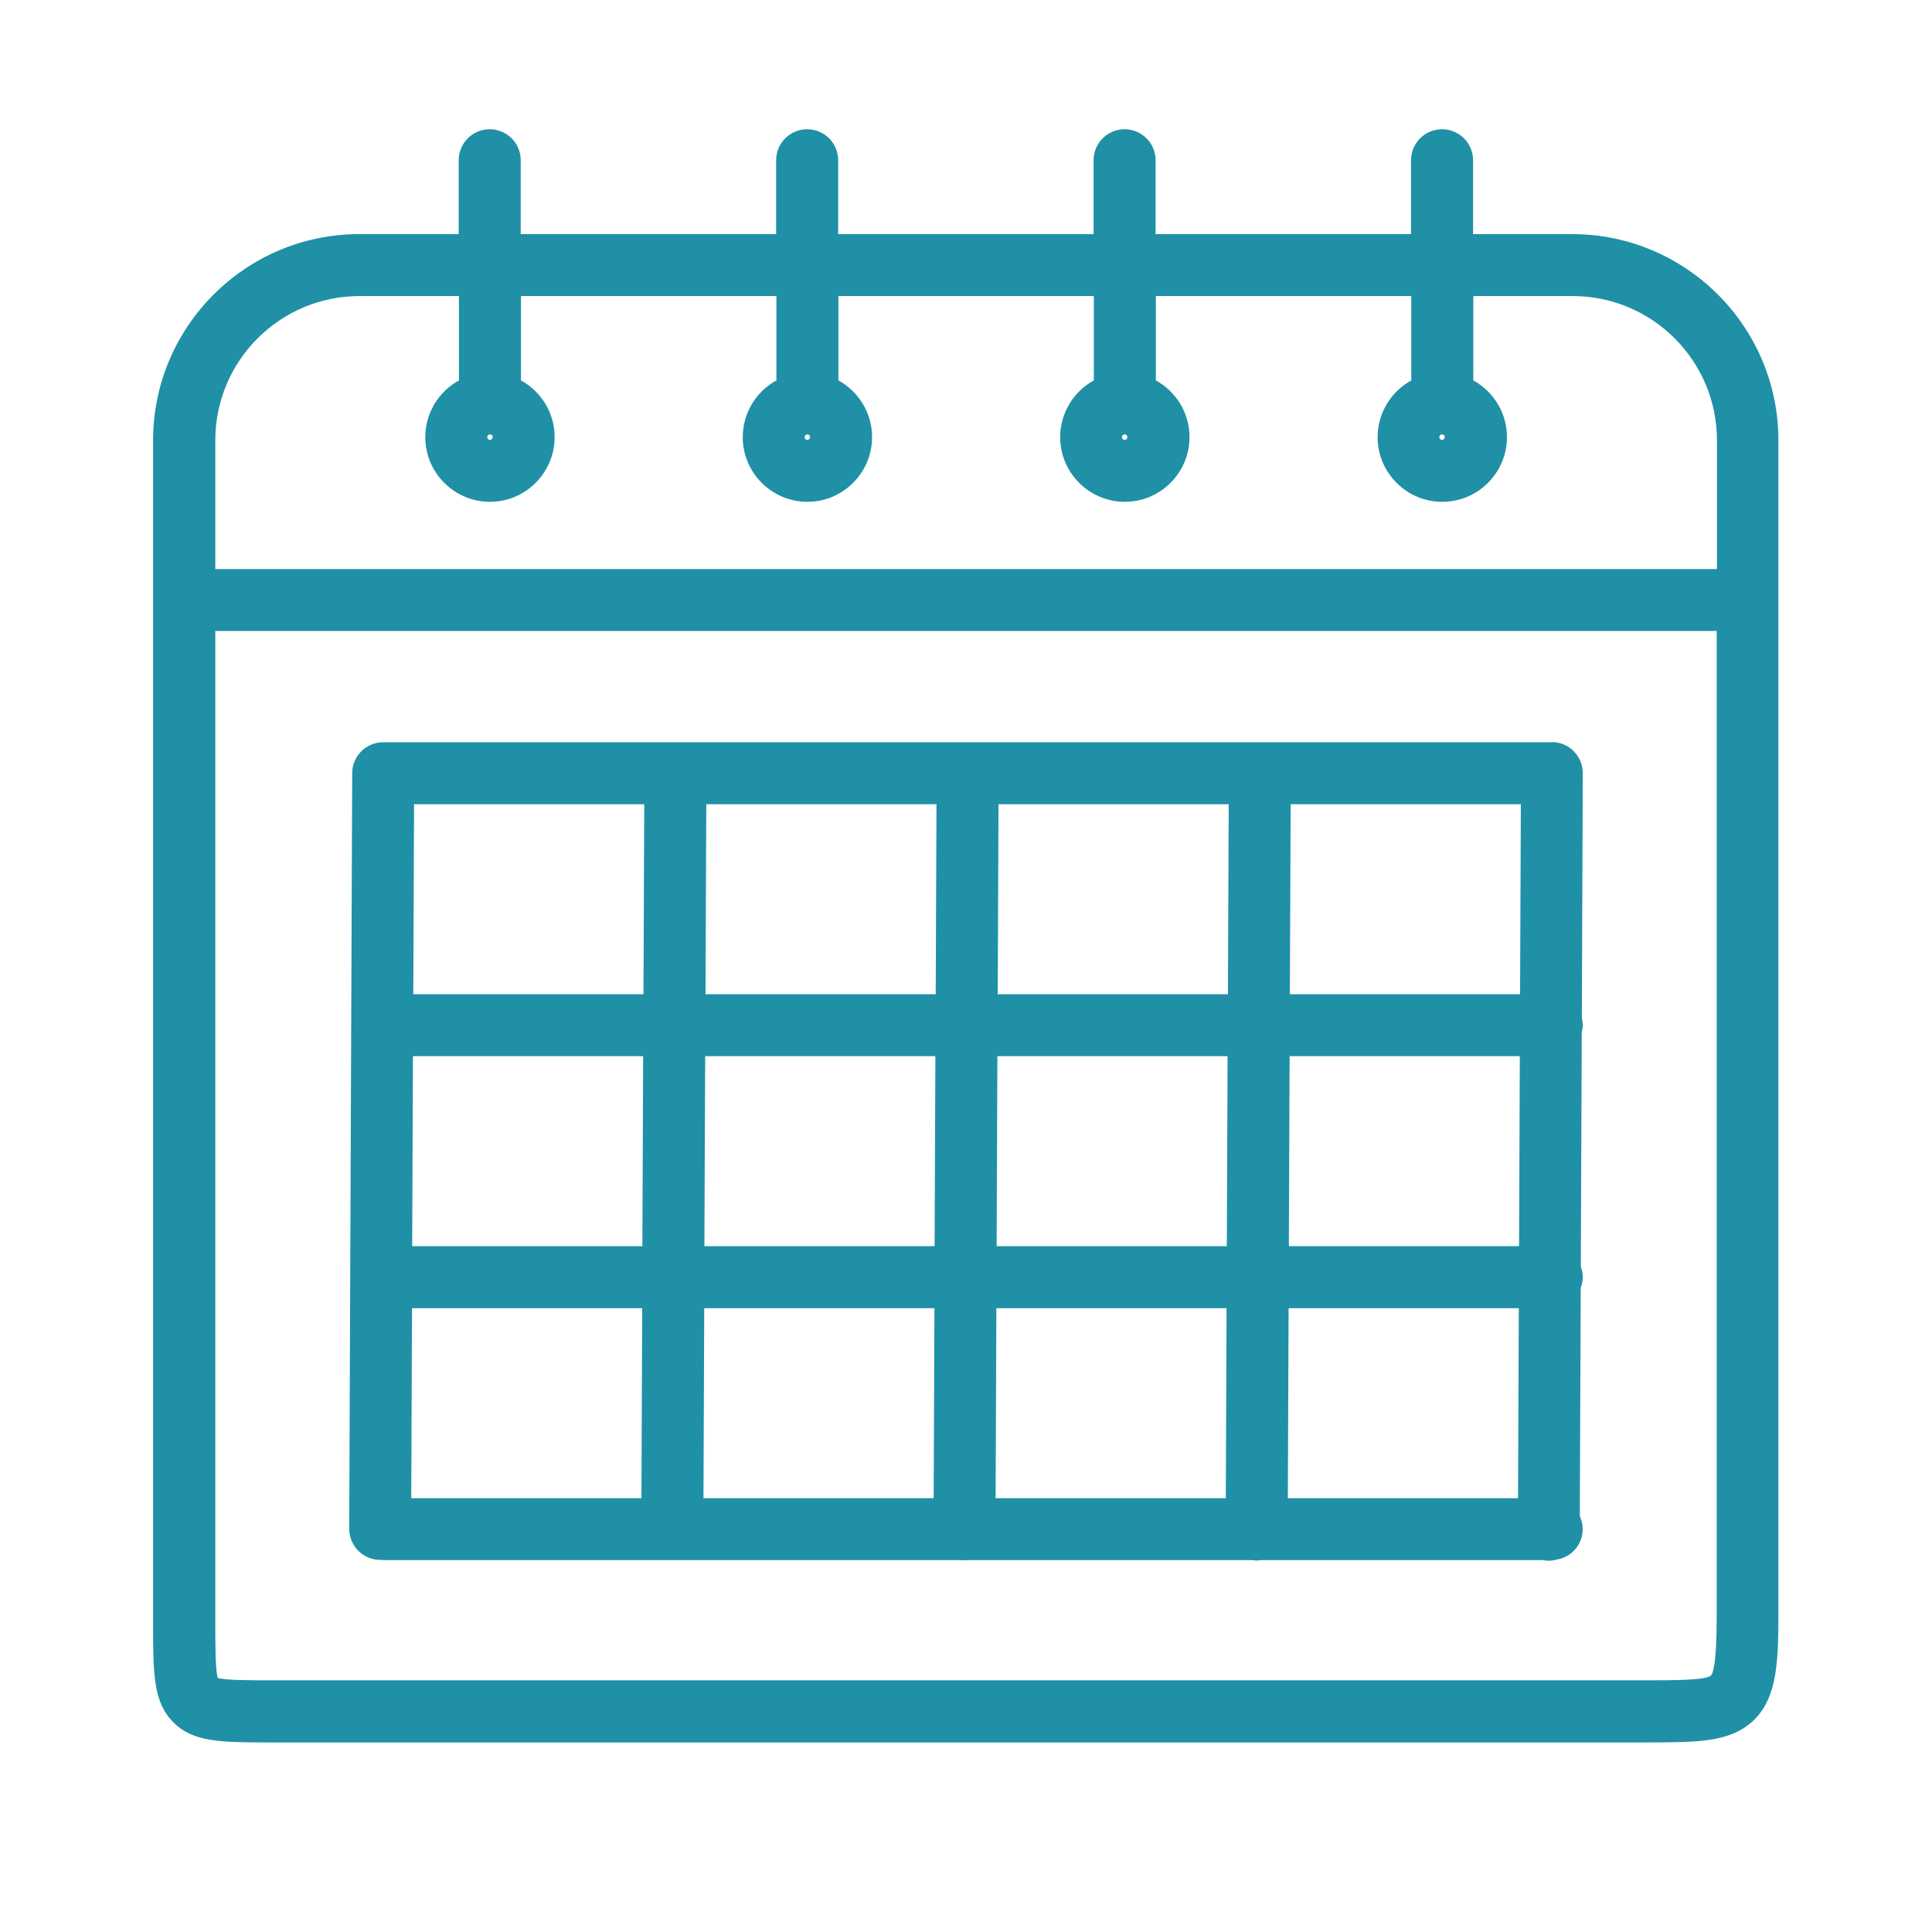
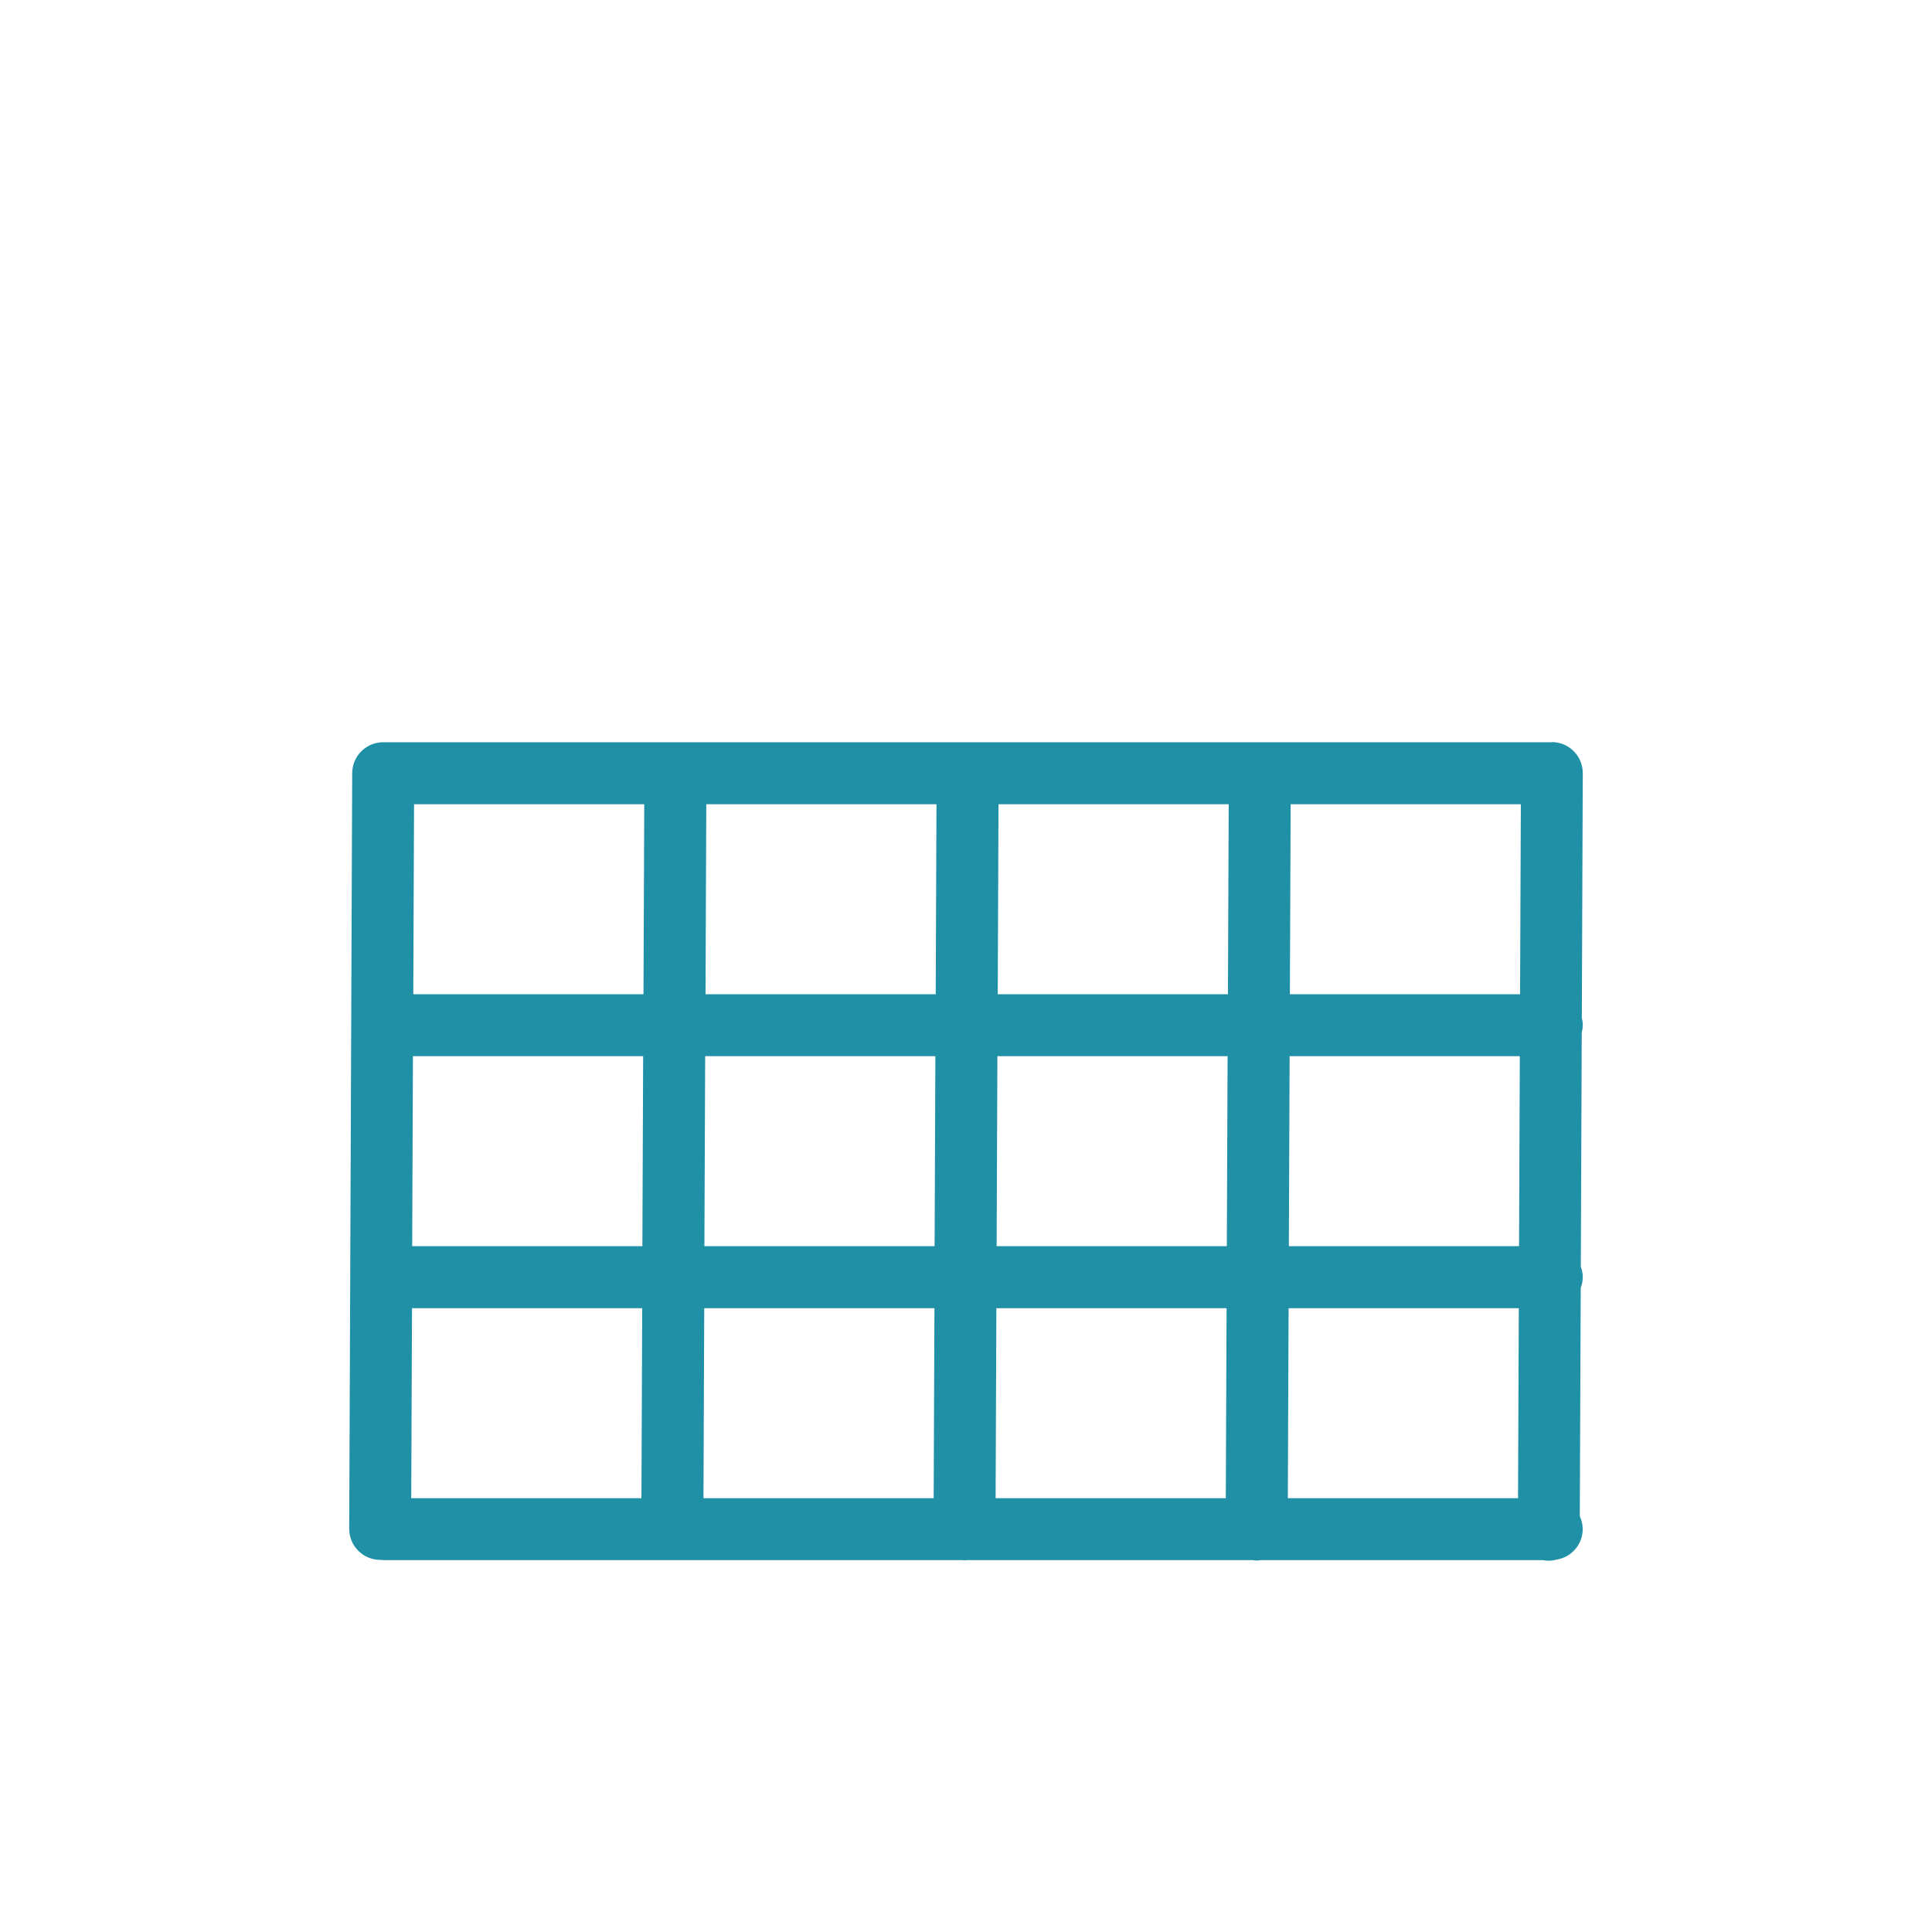
<svg xmlns="http://www.w3.org/2000/svg" id="Layer_2" viewBox="0 0 226.77 226.77">
  <defs>
    <style>.cls-1{fill:#1f90a6;}</style>
  </defs>
-   <path class="cls-1" d="m184.57,27.48h-11.67v-8.67c0-2.01-1.63-3.64-3.64-3.64s-3.64,1.63-3.64,3.64v8.67h-29.98v-8.67c0-2.01-1.63-3.64-3.64-3.64s-3.64,1.63-3.64,3.64v8.67h-29.98v-8.67c0-2.01-1.63-3.64-3.64-3.64s-3.64,1.63-3.64,3.64v8.67h-29.98v-8.67c0-2.01-1.63-3.64-3.64-3.64s-3.64,1.63-3.64,3.64v8.67h-11.67c-13.34,0-24.2,10.86-24.2,24.2v138.68c0,6.05,0,9.39,2.35,11.77,2.29,2.32,5.46,2.39,11.11,2.39h161.57c6.05-.01,9.71,0,12.4-2.21,3.1-2.55,3.34-6.79,3.34-12.5V51.68c0-13.34-10.86-24.2-24.2-24.2Zm-142.37,7.27h11.67v9.74c0,.05.01.1.02.15-2.36,1.29-3.97,3.8-3.97,6.67,0,4.19,3.41,7.59,7.59,7.59s7.59-3.41,7.59-7.59c0-2.88-1.61-5.38-3.97-6.67,0-.05.02-.1.02-.15v-9.74h29.98v9.74c0,.05.01.1.02.15-2.36,1.29-3.97,3.8-3.97,6.67,0,4.19,3.41,7.59,7.59,7.59s7.59-3.41,7.59-7.59c0-2.88-1.61-5.38-3.97-6.67,0-.05.02-.1.02-.15v-9.74h29.98v9.74c0,.05.01.1.02.15-2.36,1.29-3.97,3.79-3.97,6.67,0,4.19,3.41,7.59,7.59,7.59s7.59-3.41,7.59-7.59c0-2.88-1.61-5.38-3.97-6.67,0-.05.02-.1.02-.15v-9.74h29.98v9.74c0,.05.01.1.02.15-2.36,1.29-3.97,3.8-3.97,6.67,0,4.19,3.4,7.59,7.59,7.59s7.59-3.41,7.59-7.59c0-2.88-1.61-5.38-3.97-6.67,0-.05.02-.1.02-.15v-9.74h11.67c9.33,0,16.93,7.59,16.93,16.93v15.11H25.27v-15.11c0-9.33,7.59-16.93,16.93-16.93Zm15.31,16.24c.17,0,.32.14.32.32s-.14.32-.32.32-.32-.14-.32-.32.14-.32.32-.32Zm37.25,0c.18,0,.32.14.32.32s-.14.32-.32.32-.32-.14-.32-.32.14-.32.32-.32Zm37.25,0c.18,0,.32.14.32.32s-.14.32-.32.32-.32-.14-.32-.32.14-.32.32-.32Zm37.25,0c.18,0,.32.14.32.32s-.14.32-.32.32-.32-.14-.32-.32.14-.32.32-.32Zm31.54,145.69c-.67.55-4.46.55-7.77.55H32.03c-2.7,0-5.51,0-6.47-.28-.29-.98-.29-3.83-.29-6.6v-116.29h176.23v115.74c0,5.7-.48,6.71-.69,6.88Z" />
  <path class="cls-1" d="m182.15,87.12H45.01s0,0-.01,0c0,0,0,0-.01,0h-.01c-2,0-3.63,1.62-3.64,3.62l-.35,88.7c0,2.01,1.61,3.64,3.62,3.65h.01s.06,0,.09,0c.1,0,.2.03.3.03h33.88s.01,0,.02,0h.01s.01,0,.02,0h34.02c.08,0,.16.02.24.03h.01c.09,0,.17-.02.25-.03h33.56c.16.02.31.05.47.05h.01c.17,0,.33-.03.49-.05h33.1c.22.04.45.07.69.07h.01c.32,0,.62-.05.91-.13,1.74-.27,3.07-1.76,3.07-3.58,0-.54-.13-1.06-.34-1.52l.11-26.8c.15-.39.24-.81.24-1.26s-.09-.84-.23-1.23l.11-27.47c.07-.28.12-.57.12-.88s-.05-.58-.11-.86l.11-28.61s0-.04,0-.06c0-.02,0-.03,0-.05,0-2.01-1.63-3.64-3.64-3.64ZM48.47,123.97h27.02l-.09,22.3h-27.02l.09-22.3Zm34.3,0h27.02l-.09,22.3h-27.02l.09-22.3Zm34.3,0h27.02l-.09,22.3h-27.02l.09-22.3Zm34.3,0h27.02l-.09,22.3h-27.02l.09-22.3Zm.03-7.27l.09-22.3h27.02l-.09,22.3h-27.02Zm-7.27,0h-27.02l.09-22.3h27.02l-.09,22.3Zm-34.3,0h-27.02l.09-22.3h27.02l-.09,22.3Zm-34.3,0h-27.02l.09-22.3h27.02l-.09,22.3Zm-27.17,36.85h27.02l-.09,22.3h-27.02l.09-22.3Zm34.3,0h27.02l-.09,22.3h-27.02l.09-22.3Zm34.29,0h27.02l-.09,22.3h-27.02l.09-22.3Zm34.3,0h27.02l-.09,22.3h-27.02l.09-22.3Z" />
</svg>